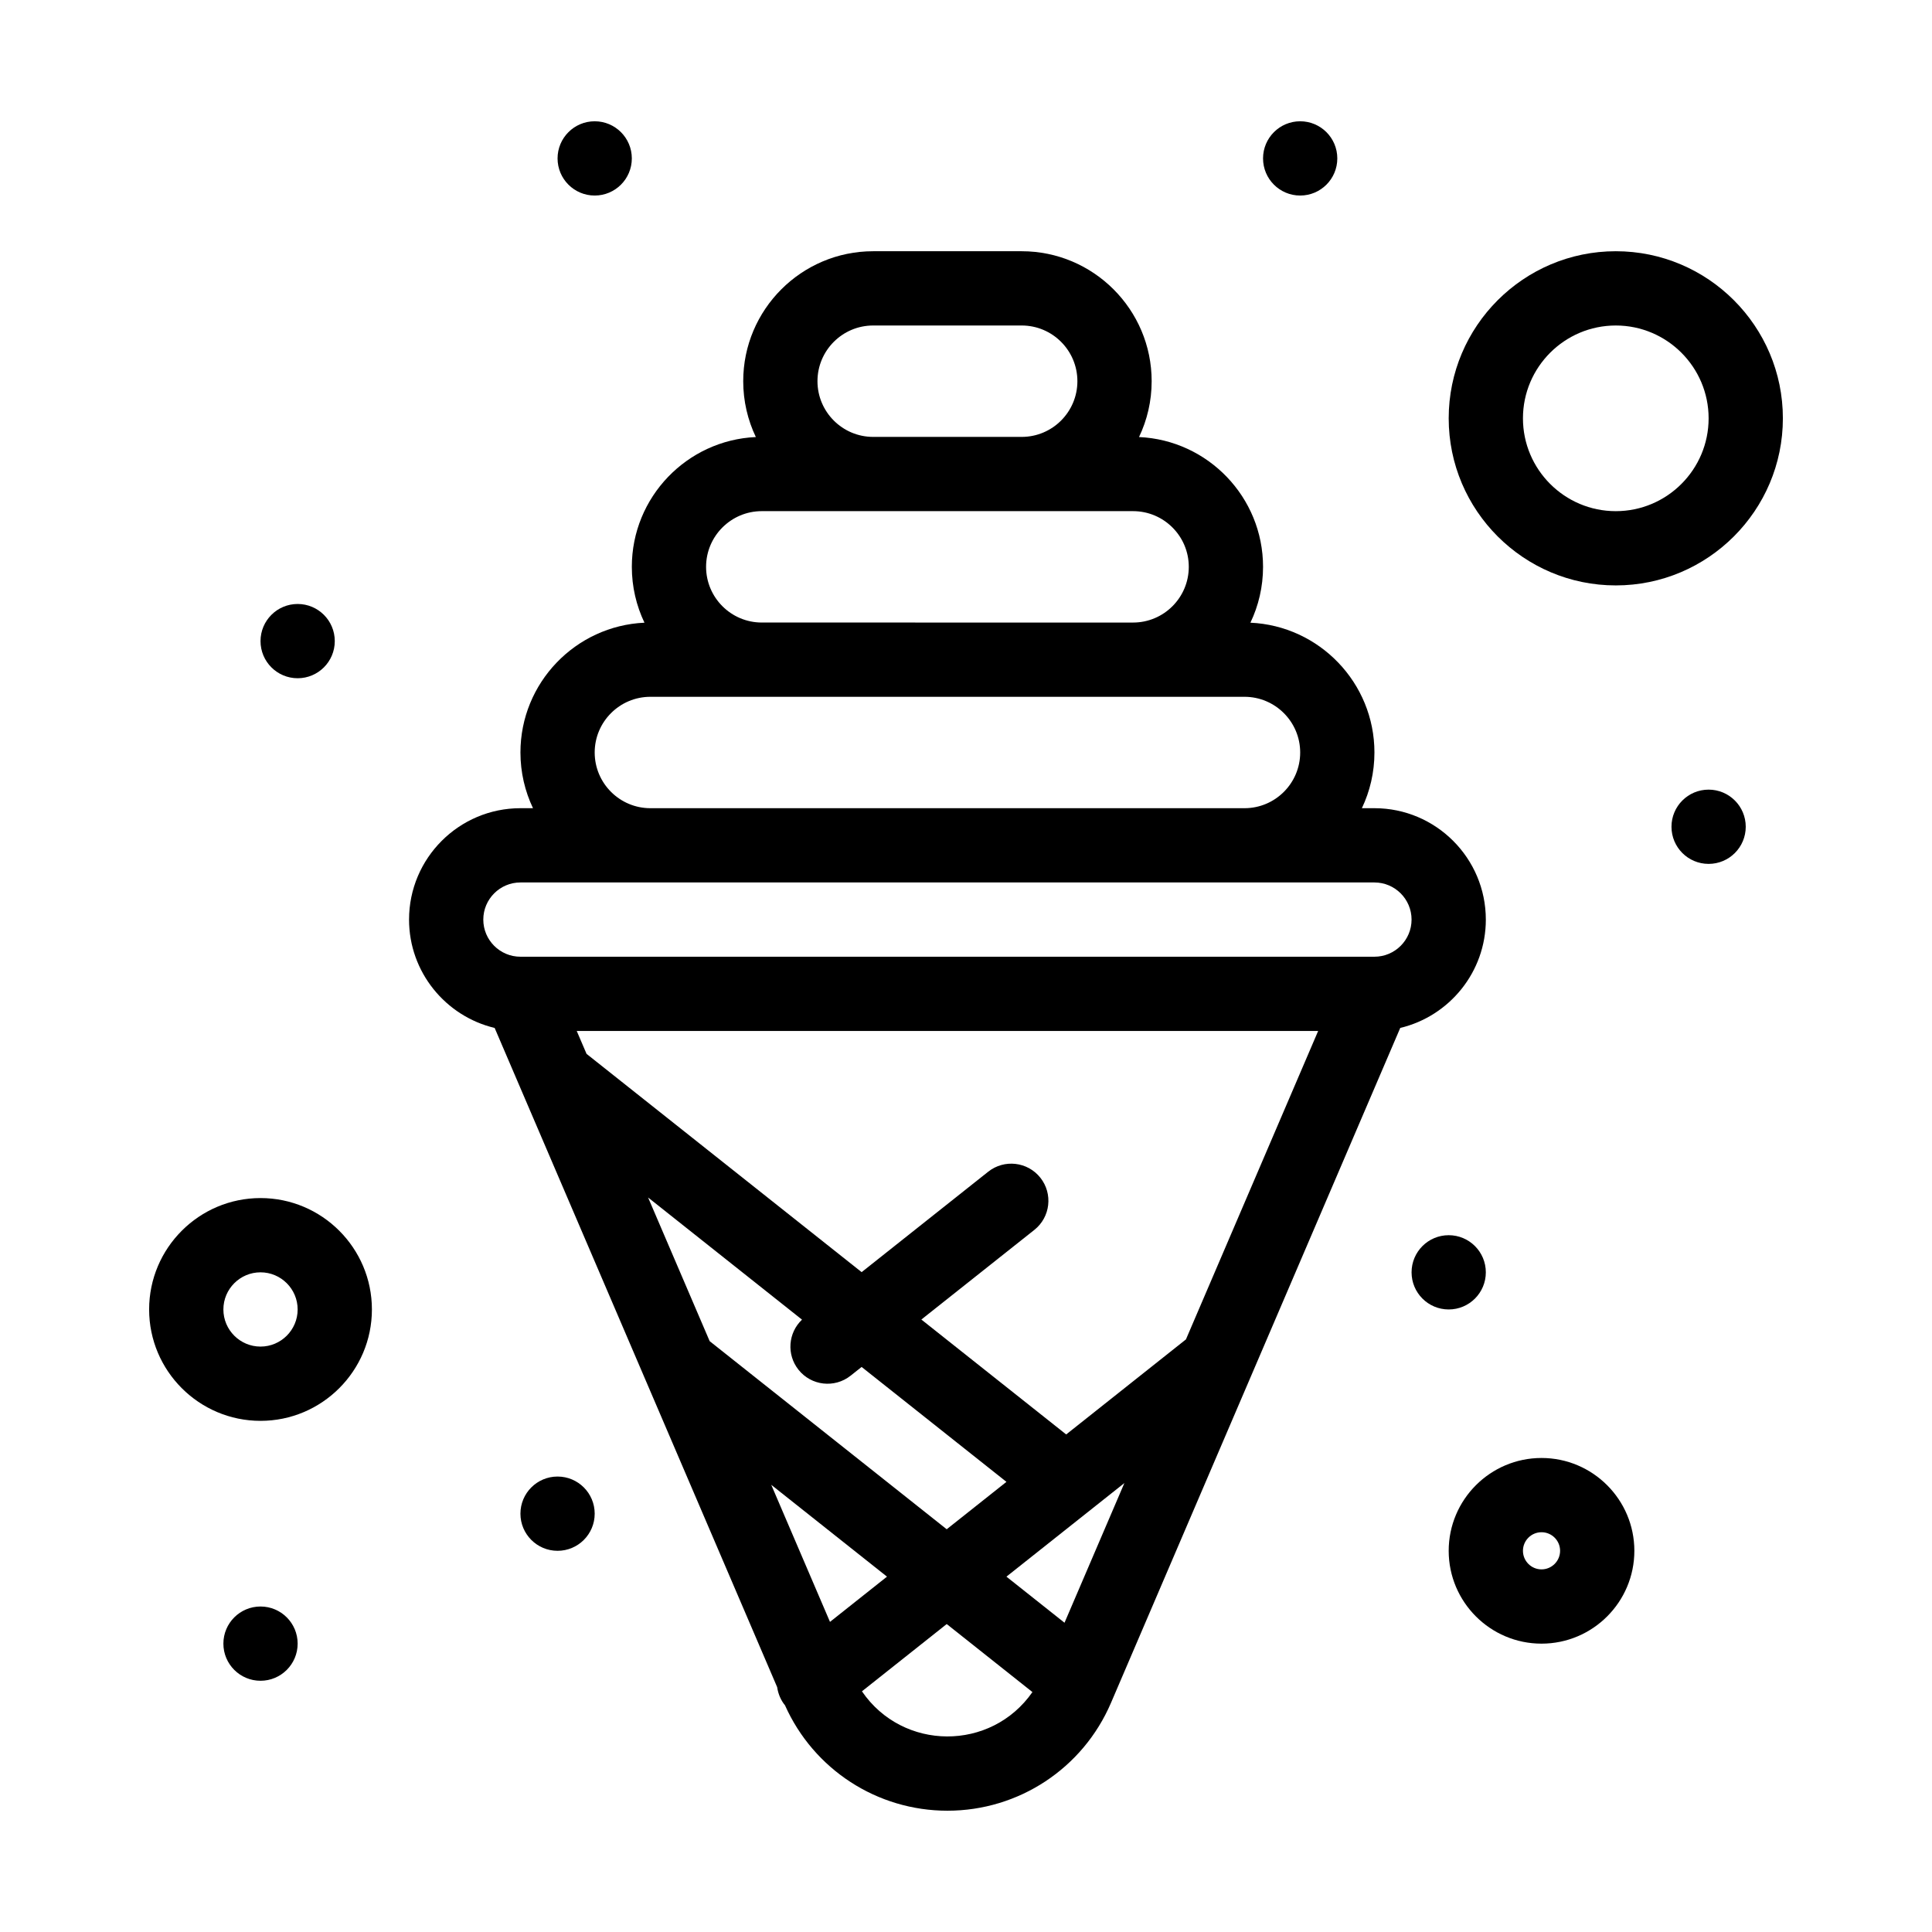
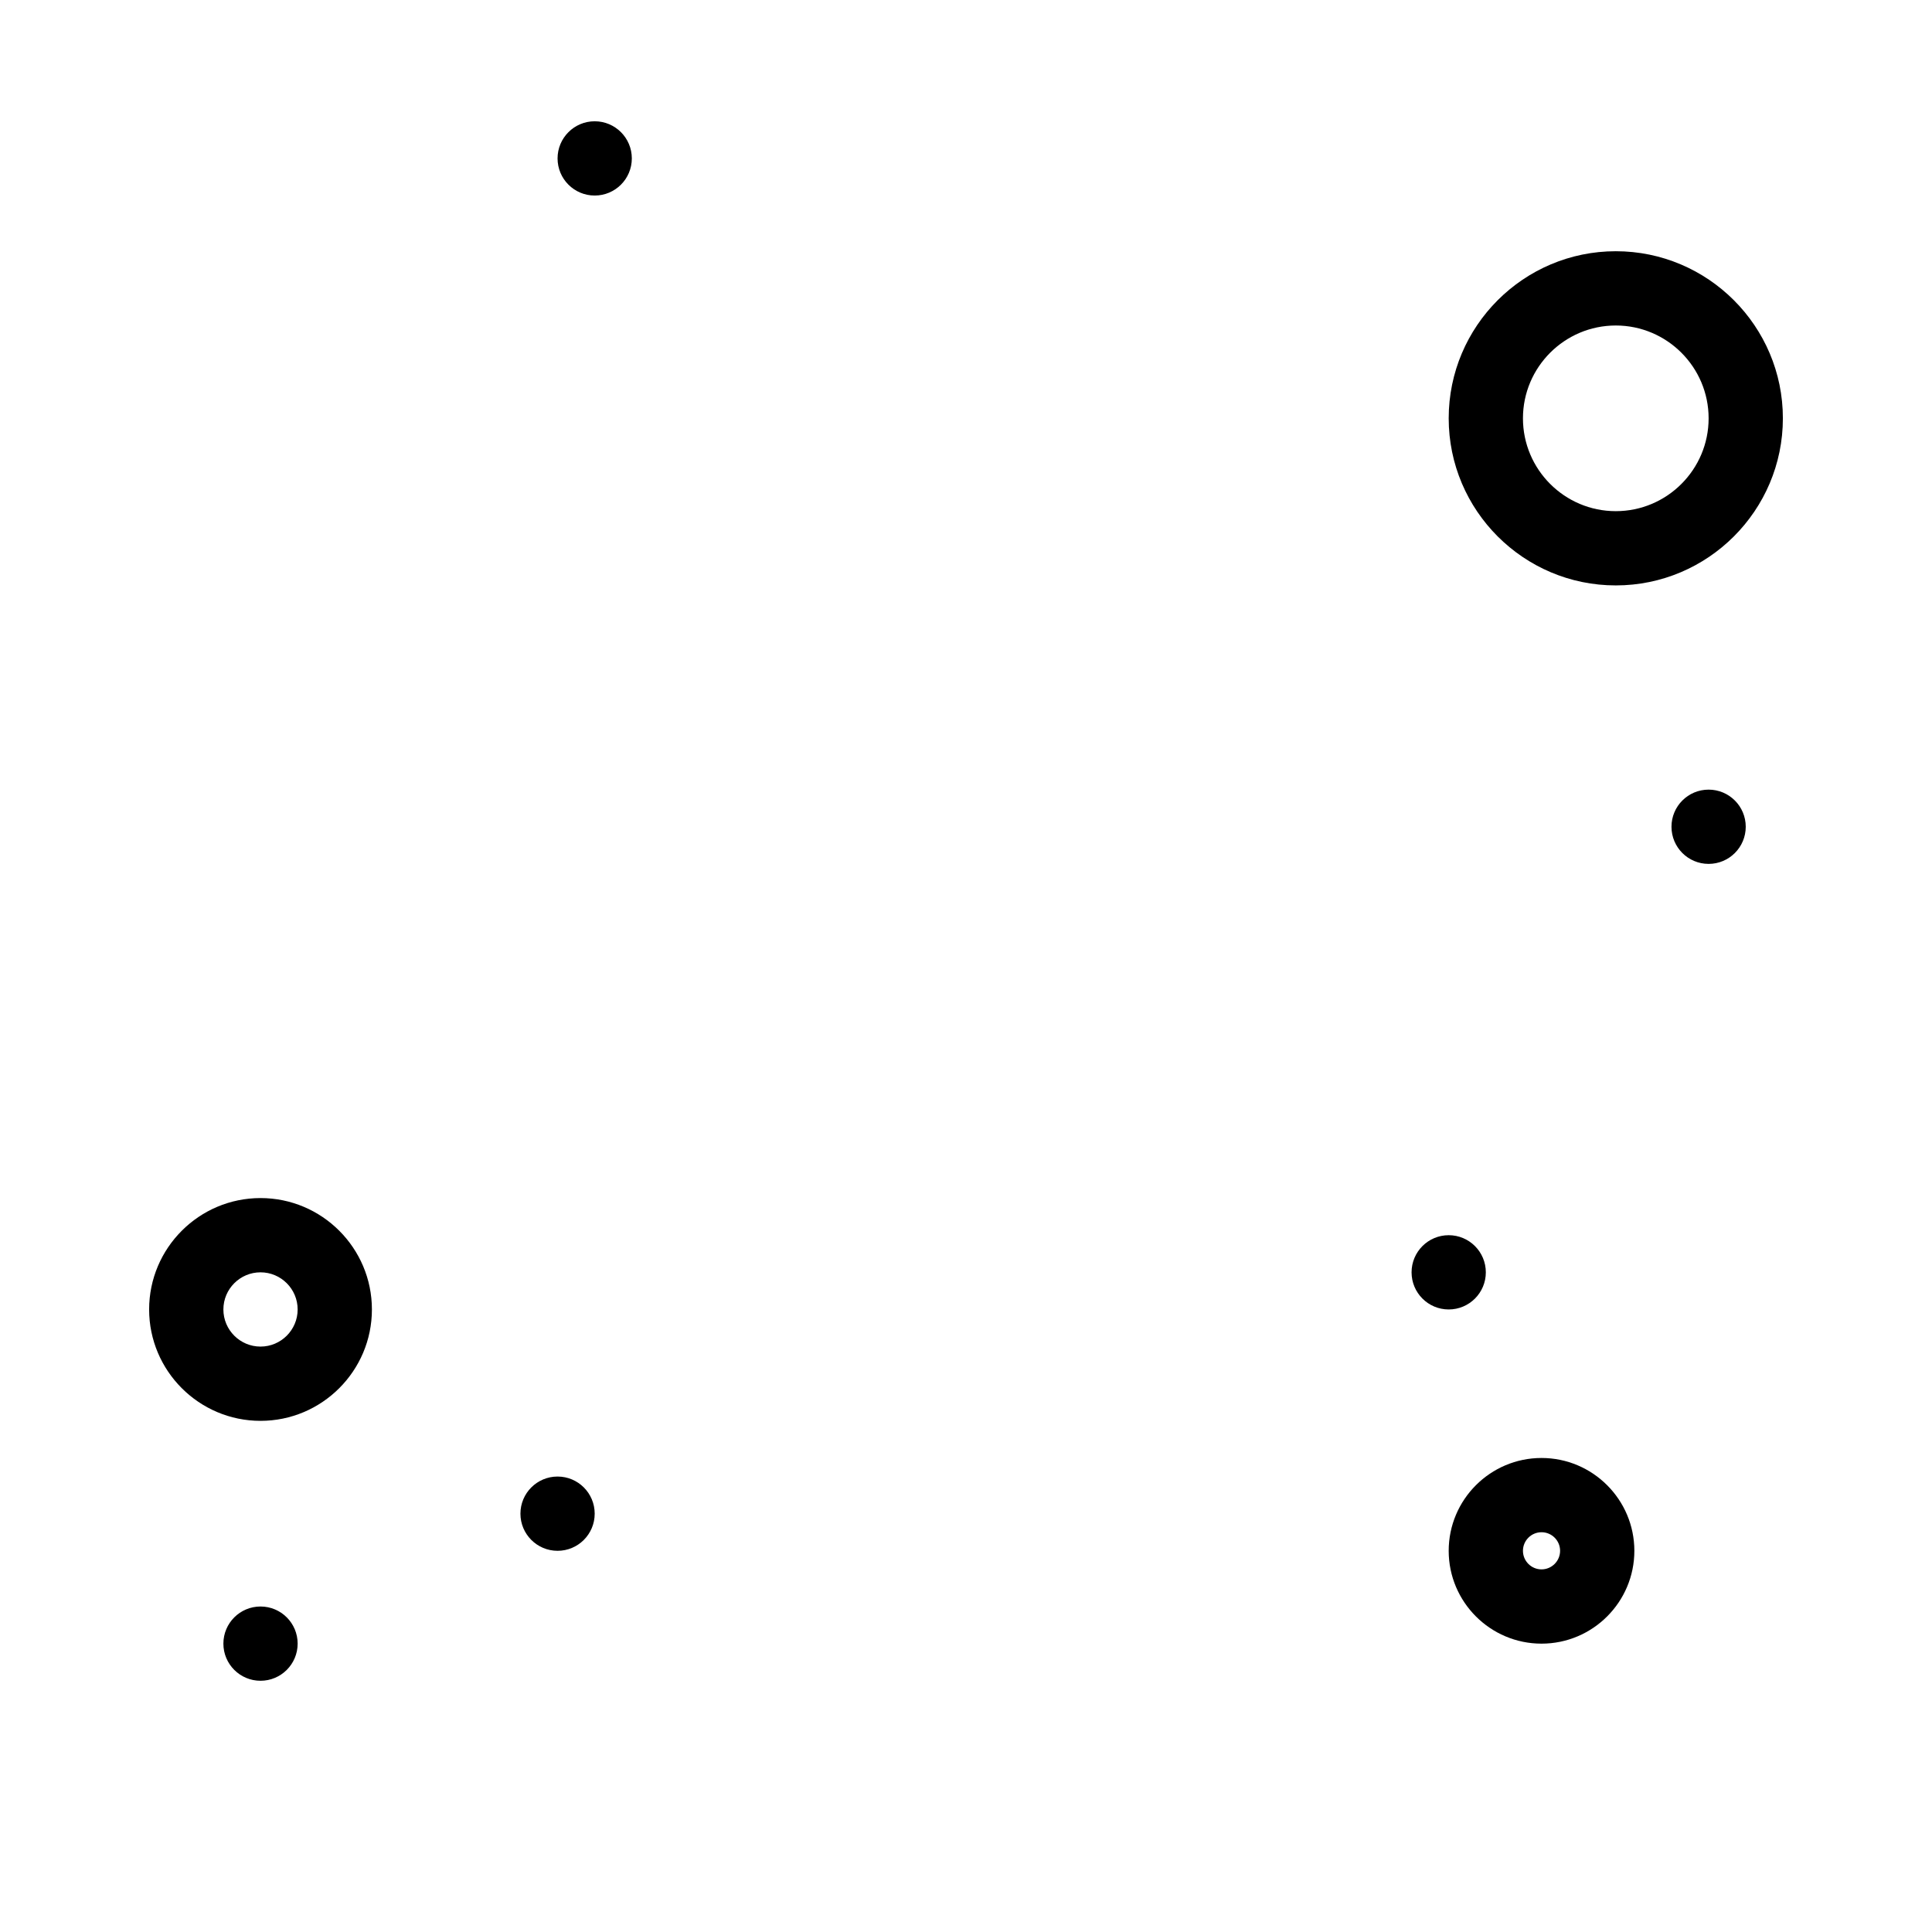
<svg xmlns="http://www.w3.org/2000/svg" fill="#000000" width="800px" height="800px" version="1.1" viewBox="144 144 512 512">
  <g>
-     <path d="m537.76 387.7c0-16.277-13.242-29.52-29.52-29.52h-3.328c2.133-4.477 3.328-9.48 3.328-14.762 0-18.461-14.605-33.574-32.867-34.398 2.144-4.484 3.348-9.504 3.348-14.801 0-18.461-14.605-33.574-32.867-34.398 2.144-4.484 3.348-9.504 3.348-14.801 0-18.992-15.449-34.441-34.441-34.441h-39.359c-18.992 0-34.441 15.449-34.441 34.441 0 5.293 1.203 10.312 3.348 14.801-18.262 0.824-32.867 15.934-32.867 34.398 0 5.293 1.203 10.312 3.348 14.801-18.262 0.824-32.867 15.938-32.867 34.398 0 5.277 1.199 10.285 3.328 14.762h-3.328c-16.277 0-29.52 13.242-29.52 29.52 0 13.922 9.695 25.621 22.684 28.715 3.781 8.82 72.883 170.06 74.871 174.7 0.262 1.867 1.051 3.578 2.074 4.805 7.582 16.992 24.398 27.938 43.051 27.938 18.887 0 35.895-11.215 43.336-28.574l76.66-178.87c12.992-3.098 22.684-14.793 22.684-28.715zm-162.36-157.44h39.359c8.141 0 14.762 6.621 14.762 14.762s-6.621 14.762-14.762 14.762h-39.359c-8.141 0-14.762-6.621-14.762-14.762s6.621-14.762 14.762-14.762zm-29.52 49.199h98.398c8.141 0 14.762 6.621 14.762 14.762s-6.621 14.762-14.762 14.762l-98.398-0.004c-8.141 0-14.762-6.621-14.762-14.762 0-8.137 6.621-14.758 14.762-14.758zm-44.281 63.961c0-8.141 6.621-14.762 14.762-14.762h157.44c8.141 0 14.762 6.621 14.762 14.762s-6.621 14.762-14.762 14.762h-157.44c-8.141 0-14.762-6.621-14.762-14.762zm-19.68 34.441h226.32c5.426 0 9.84 4.414 9.84 9.84s-4.414 9.84-9.84 9.84h-226.32c-5.426 0-9.84-4.414-9.84-9.84s4.414-9.84 9.84-9.84zm73.676 129.12c3.387 4.269 9.578 4.961 13.824 1.59l2.918-2.316 38.379 30.453-15.832 12.562-62.816-49.848-16.316-38.07 40.789 32.371c-3.668 3.465-4.144 9.227-0.945 13.258zm70.512 67.062-15.391-12.215 31.258-24.801zm-62.152-0.227-15.566-36.324 30.672 24.336zm8.469 18.402 22.465-17.828 22.715 18.027c-10.965 15.754-34.34 15.664-45.18-0.199zm85.863-93.262-31.738 25.188-38.379-30.453 29.945-23.758c4.258-3.379 4.969-9.566 1.59-13.824-3.379-4.258-9.57-4.969-13.824-1.59l-33.539 26.613-72.902-57.848-2.598-6.059h196.48z" />
    <path d="m606.64 363.1c0 5.434-4.406 9.84-9.84 9.84-5.438 0-9.84-4.406-9.84-9.84s4.402-9.84 9.84-9.84c5.434 0 9.84 4.406 9.84 9.84" />
-     <path d="m498.4 185.98c0 5.438-4.406 9.84-9.84 9.84s-9.84-4.402-9.84-9.84c0-5.434 4.406-9.84 9.84-9.84s9.84 4.406 9.84 9.84" />
    <path d="m311.44 185.98c0 5.438-4.406 9.84-9.84 9.84s-9.84-4.402-9.84-9.84c0-5.434 4.406-9.84 9.84-9.84s9.84 4.406 9.84 9.84" />
-     <path d="m232.72 313.9c0 5.434-4.406 9.84-9.84 9.84s-9.84-4.406-9.84-9.84c0-5.434 4.406-9.84 9.84-9.84s9.84 4.406 9.84 9.84" />
    <path d="m222.88 579.58c0 5.434-4.406 9.84-9.84 9.84-5.438 0-9.84-4.406-9.84-9.84s4.402-9.84 9.84-9.84c5.434 0 9.84 4.406 9.84 9.84" />
    <path d="m301.6 545.14c0 5.434-4.406 9.84-9.84 9.84-5.434 0-9.84-4.406-9.84-9.84 0-5.438 4.406-9.84 9.84-9.84 5.434 0 9.84 4.402 9.84 9.84" />
    <path d="m537.76 481.18c0 5.434-4.406 9.84-9.84 9.84-5.434 0-9.84-4.406-9.84-9.84 0-5.434 4.406-9.84 9.84-9.84 5.434 0 9.84 4.406 9.84 9.84" />
    <path d="m213.04 461.5c-16.277 0-29.52 13.242-29.52 29.52 0 16.277 13.242 29.52 29.52 29.52 16.277 0 29.52-13.242 29.52-29.52 0-16.277-13.242-29.52-29.52-29.52zm0 39.359c-5.426 0-9.84-4.414-9.84-9.84s4.414-9.84 9.84-9.84c5.426 0 9.84 4.414 9.84 9.84s-4.414 9.84-9.84 9.84z" />
    <path d="m572.2 299.14c24.418 0 44.281-19.863 44.281-44.281s-19.863-44.281-44.281-44.281-44.281 19.863-44.281 44.281 19.863 44.281 44.281 44.281zm0-68.879c13.566 0 24.602 11.035 24.602 24.602s-11.035 24.602-24.602 24.602c-13.566 0-24.602-11.035-24.602-24.602s11.035-24.602 24.602-24.602z" />
    <path d="m552.52 530.38c-13.566 0-24.602 11.035-24.602 24.602 0 13.566 11.035 24.602 24.602 24.602 13.566 0 24.602-11.035 24.602-24.602-0.004-13.566-11.039-24.602-24.602-24.602zm0 29.52c-2.715 0-4.922-2.207-4.922-4.922 0-2.715 2.207-4.922 4.922-4.922 2.715 0 4.922 2.207 4.922 4.922-0.004 2.715-2.211 4.922-4.922 4.922z" />
  </g>
</svg>